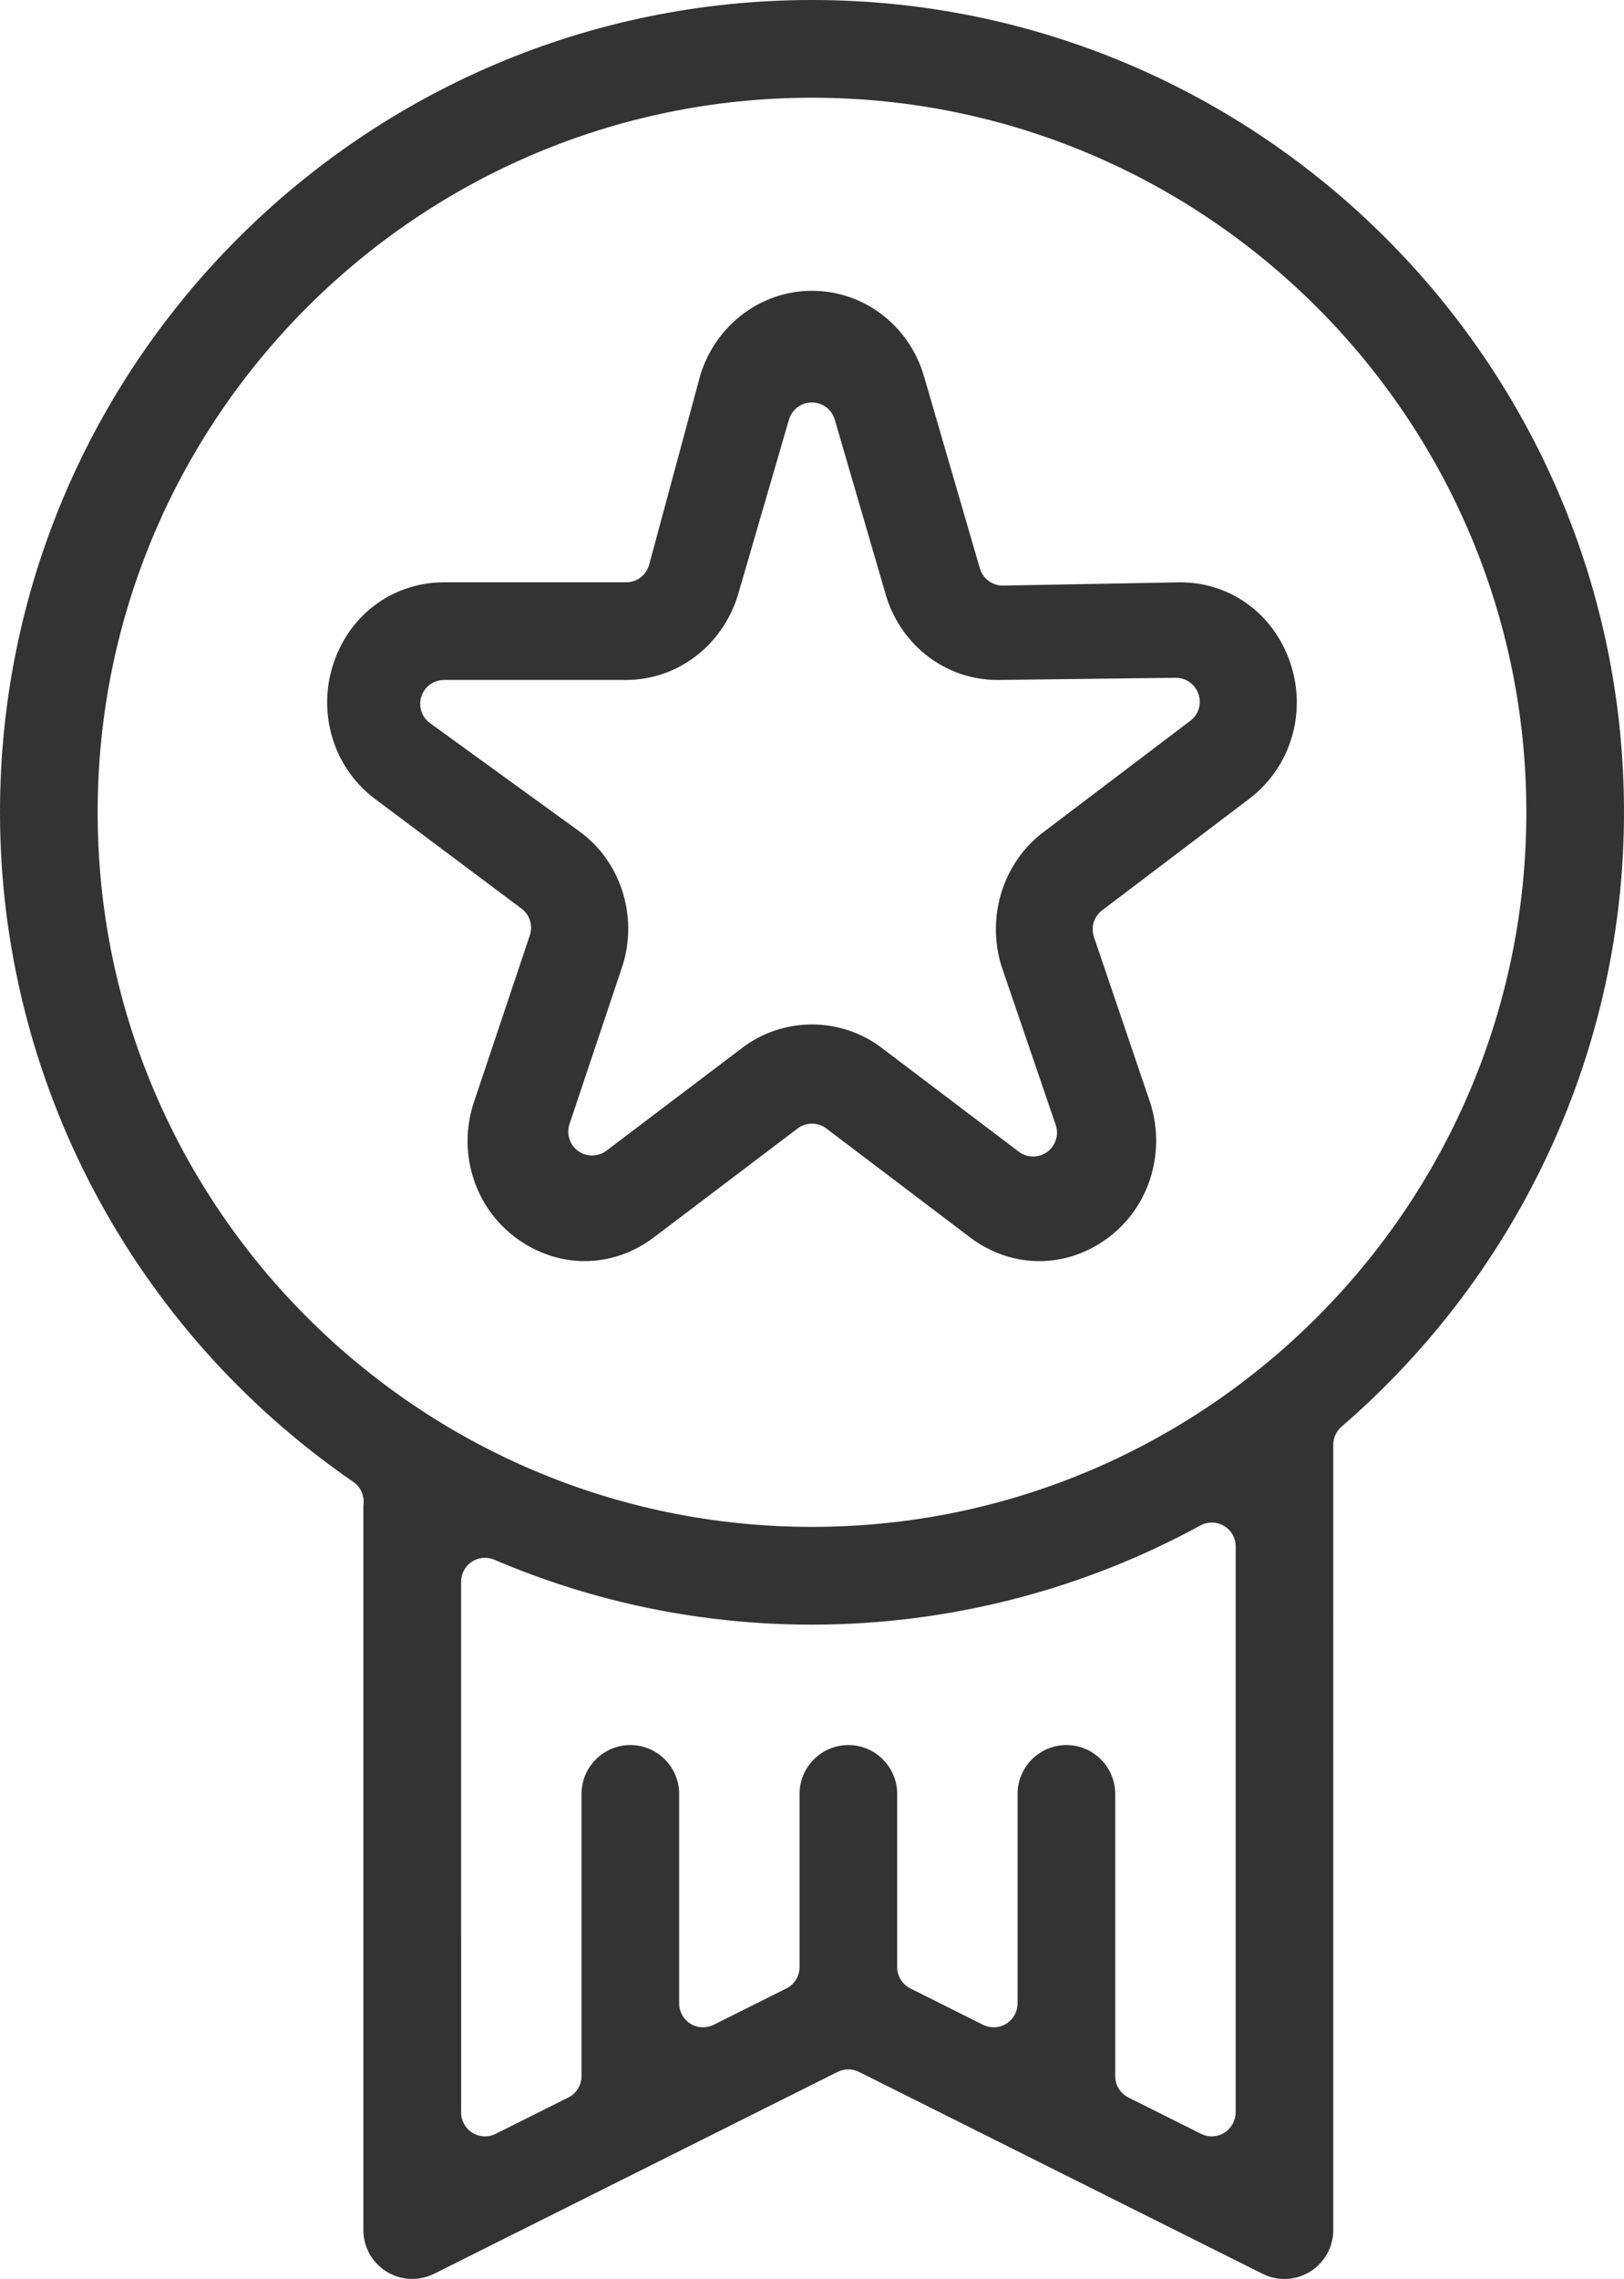
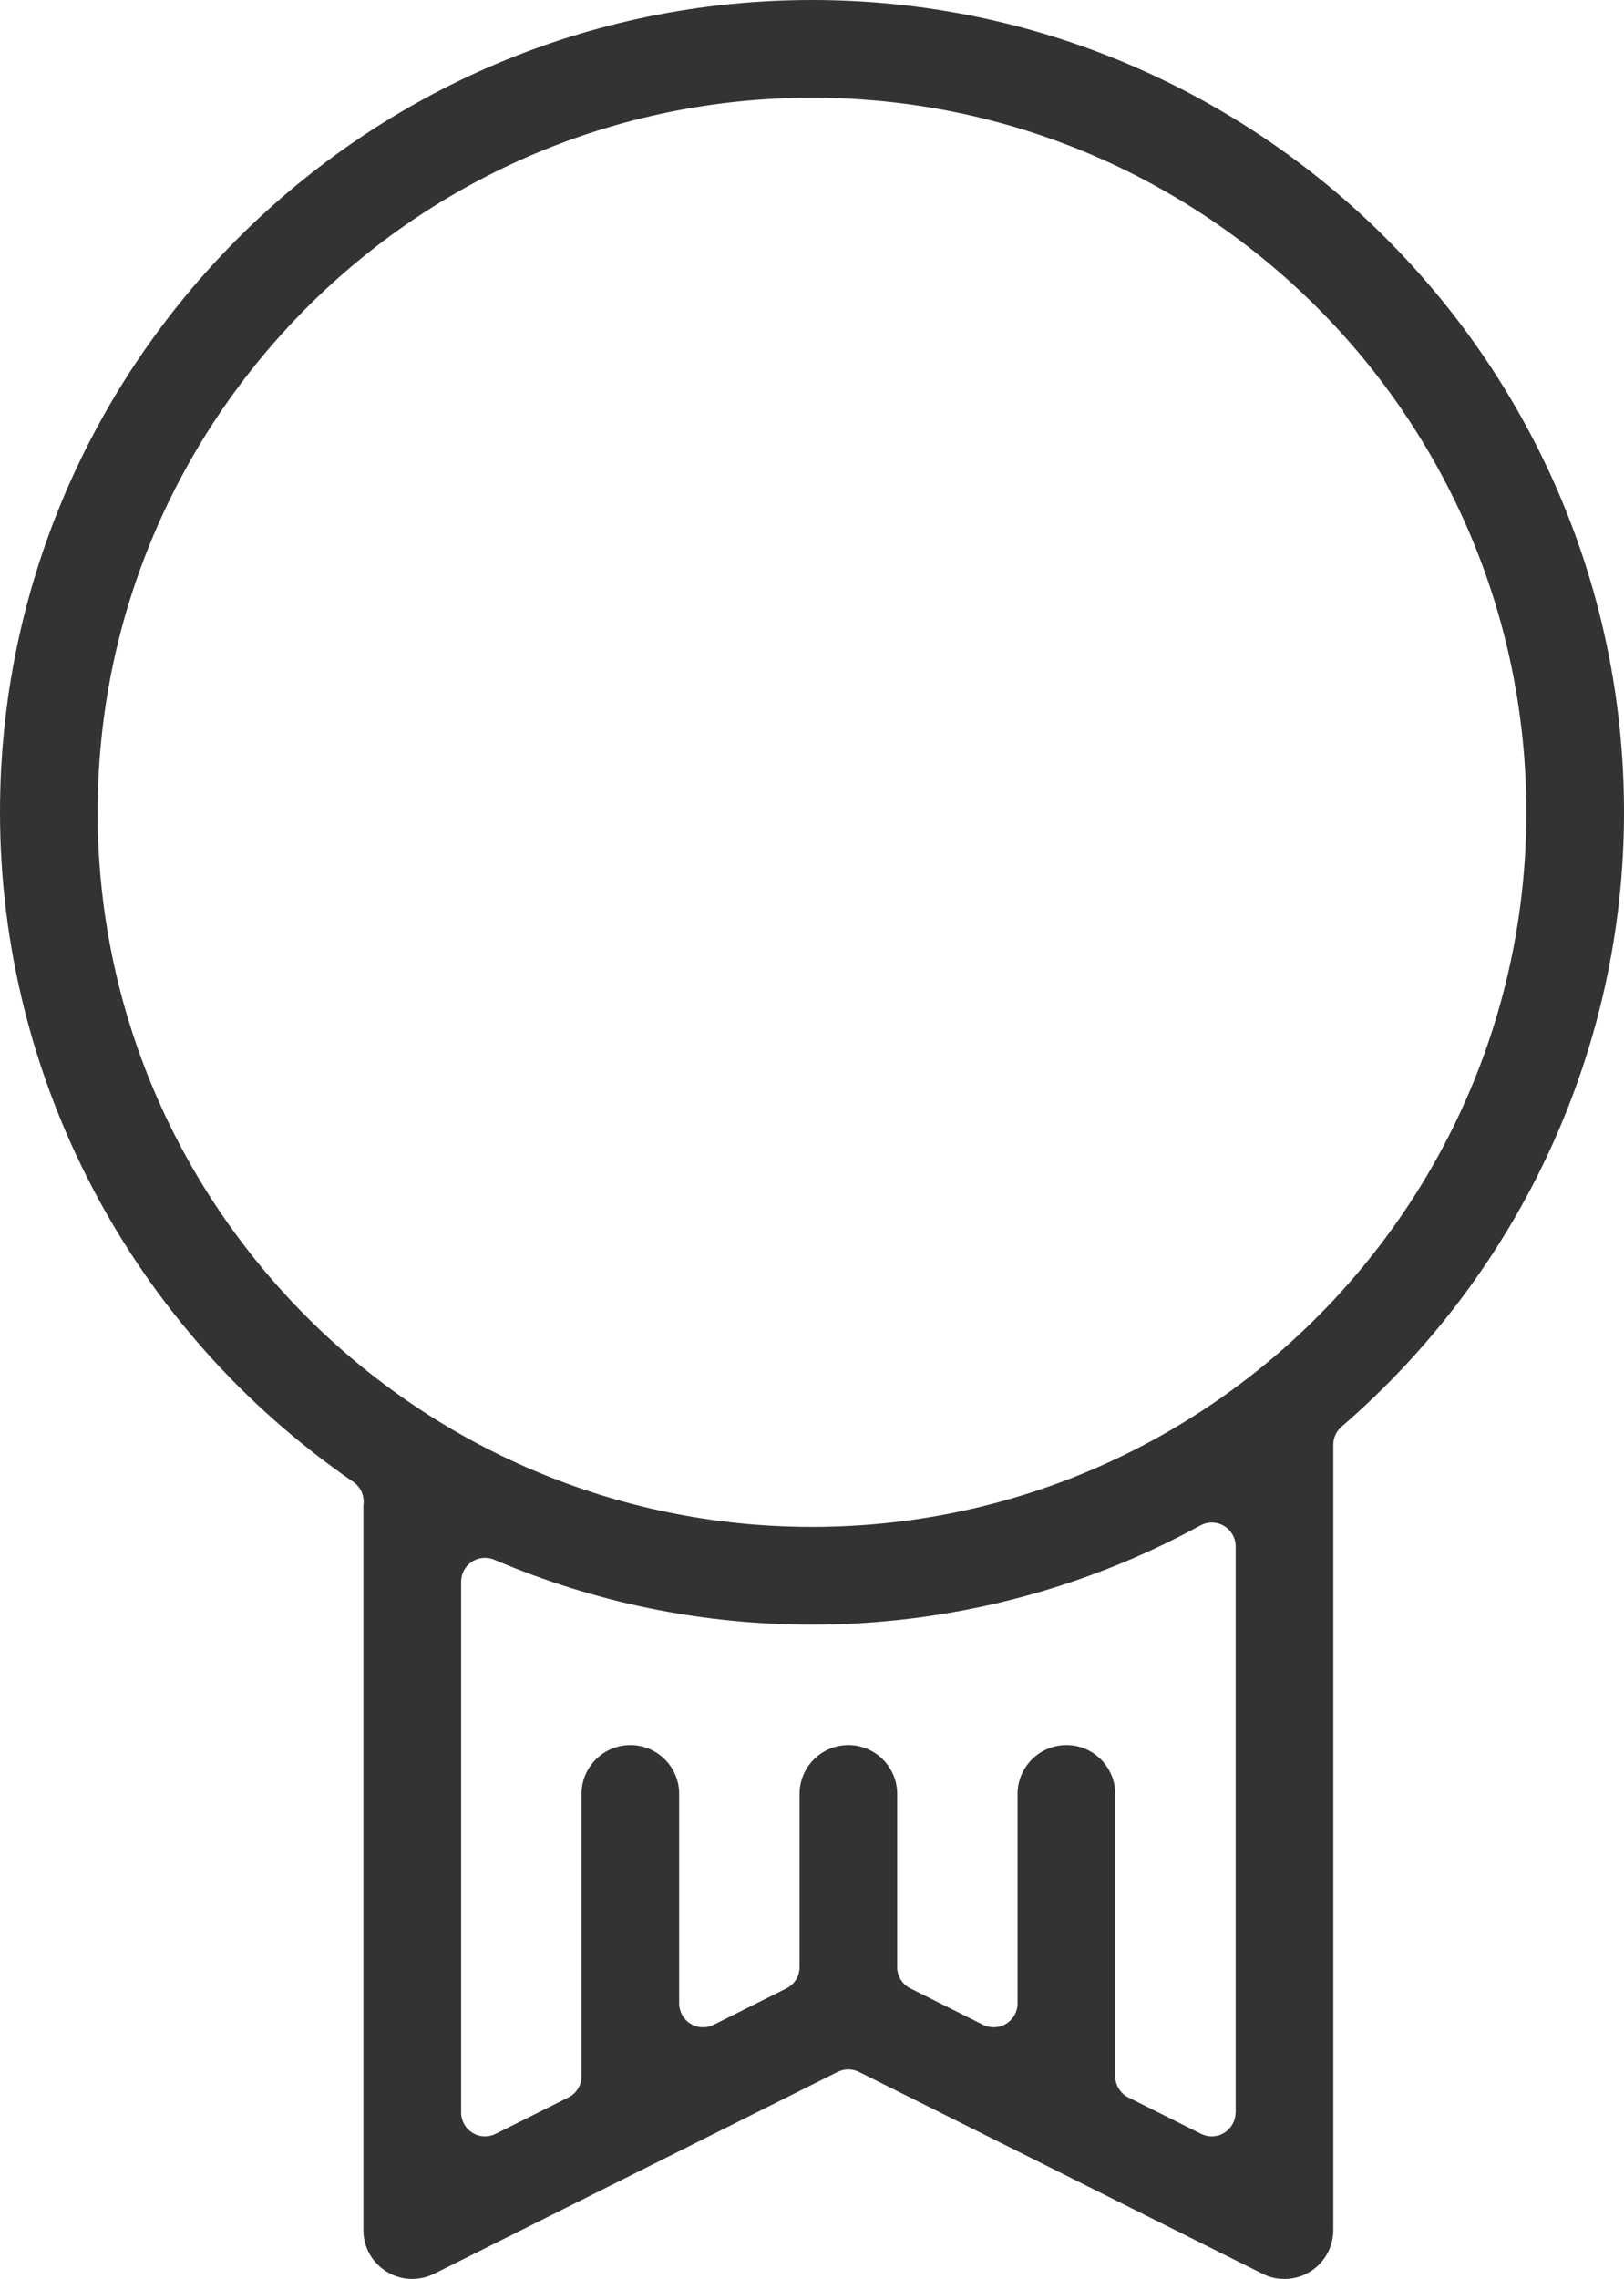
<svg xmlns="http://www.w3.org/2000/svg" version="1.1" id="Layer_1" x="0px" y="0px" width="47.049px" height="66px" viewBox="0 0 47.049 66" enable-background="new 0 0 47.049 66" xml:space="preserve">
  <g>
    <path fill="#333333" d="M23.524,0C10.553,0,0,10.553,0,23.523c0,7.737,3.827,14.987,10.237,19.394c0.188,0.129,0.299,0.342,0.299,0.569   c0,0.041-0.003,0.077-0.008,0.108v20.99c0,0.493,0.251,0.943,0.673,1.204c0.222,0.138,0.478,0.21,0.739,0.21   c0.219,0,0.439-0.051,0.635-0.148l11.692-5.847c0.098-0.048,0.203-0.073,0.31-0.073c0.105,0,0.212,0.025,0.309,0.073l11.691,5.846   c0.2,0.1,0.413,0.15,0.634,0.15c0.264,0,0.521-0.073,0.743-0.211c0.42-0.261,0.672-0.711,0.672-1.204V41.841   c0-0.201,0.088-0.392,0.239-0.523c5.2-4.49,8.184-10.976,8.184-17.794C47.049,10.553,36.495,0,23.524,0z M35.797,61.178   c0,0.239-0.125,0.462-0.328,0.588c-0.11,0.069-0.237,0.104-0.363,0.104c-0.105,0-0.212-0.024-0.309-0.073l-2.106-1.053   c-0.233-0.117-0.382-0.356-0.382-0.618v-8.174c0-0.779-0.635-1.415-1.414-1.415c-0.78,0-1.415,0.636-1.415,1.415v6.068   c0,0.239-0.124,0.462-0.327,0.588c-0.111,0.068-0.237,0.103-0.364,0.103c-0.105,0-0.211-0.024-0.309-0.072l-2.105-1.053   c-0.234-0.117-0.383-0.356-0.383-0.619v-5.015c0-0.779-0.635-1.415-1.414-1.415c-0.78,0-1.414,0.636-1.414,1.415v5.015   c0,0.263-0.148,0.502-0.383,0.619l-2.105,1.053c-0.098,0.048-0.203,0.072-0.309,0.072c-0.127,0-0.253-0.034-0.364-0.103   c-0.203-0.126-0.327-0.349-0.327-0.588v-6.068c0-0.779-0.635-1.415-1.415-1.415c-0.779,0-1.414,0.636-1.414,1.415v8.174   c0,0.262-0.148,0.501-0.382,0.618l-2.106,1.053c-0.098,0.049-0.203,0.073-0.309,0.073c-0.127,0-0.253-0.034-0.363-0.104   c-0.204-0.126-0.328-0.349-0.328-0.588V45.805c0-0.232,0.116-0.449,0.311-0.576c0.114-0.075,0.247-0.114,0.381-0.114   c0.092,0,0.185,0.019,0.271,0.055c2.92,1.247,6.017,1.88,9.204,1.88c3.926,0,7.815-0.993,11.249-2.872   c0.104-0.057,0.218-0.085,0.332-0.085c0.122,0,0.244,0.032,0.353,0.097c0.21,0.125,0.339,0.351,0.339,0.595V61.178z M23.524,44.219   c-11.411,0-20.695-9.283-20.695-20.695c0-11.41,9.284-20.694,20.695-20.694S44.22,12.113,44.22,23.523   C44.22,34.936,34.936,44.219,23.524,44.219z" />
-     <path fill="#333333" d="M34.195,16.864c0,0-5.14,0.095-5.144,0.095c-0.307,0-0.578-0.203-0.663-0.499c0,0-1.637-5.618-1.643-5.644   c-0.458-1.434-1.75-2.394-3.222-2.394c-1.479,0-2.781,0.986-3.231,2.43l-1.485,5.5c-0.081,0.302-0.354,0.512-0.667,0.512h-5.274   c-1.468,0-2.725,0.918-3.202,2.339c-0.483,1.442-0.006,3.02,1.184,3.922l4.261,3.189c0.238,0.179,0.336,0.49,0.241,0.772   l-1.641,4.895c-0.458,1.472,0.071,3.05,1.315,3.923c0.577,0.404,1.239,0.618,1.915,0.618c0.719,0,1.414-0.24,2.012-0.693   l4.155-3.147c0.124-0.094,0.271-0.141,0.418-0.141c0.146,0,0.294,0.047,0.417,0.141l4.154,3.147   c0.599,0.454,1.296,0.693,2.016,0.694c0.675,0,1.336-0.214,1.912-0.618c1.244-0.874,1.768-2.469,1.307-3.949l-1.637-4.82   c-0.096-0.283,0-0.594,0.237-0.773l4.265-3.232c1.194-0.906,1.672-2.484,1.189-3.926C36.907,17.782,35.65,16.864,34.195,16.864z    M34.486,20.873l-4.265,3.232c-1.167,0.884-1.649,2.449-1.207,3.875l1.571,4.599c0.098,0.288-0.003,0.605-0.249,0.783   c-0.121,0.087-0.264,0.131-0.405,0.131c-0.147,0-0.294-0.046-0.417-0.14l-3.976-3.011c-0.572-0.435-1.288-0.674-2.015-0.674   s-1.441,0.238-2.014,0.674l-3.938,2.981c-0.123,0.094-0.271,0.141-0.417,0.141c-0.142,0-0.283-0.043-0.403-0.13   c-0.246-0.177-0.349-0.493-0.252-0.781l1.541-4.6c0.44-1.418-0.047-2.963-1.201-3.837l-4.38-3.173   c-0.242-0.176-0.345-0.488-0.252-0.773s0.357-0.478,0.657-0.478h5.274c1.479,0,2.781-0.986,3.235-2.442l1.484-5.097   c0.086-0.295,0.356-0.498,0.664-0.498c0.307,0,0.577,0.203,0.663,0.498l1.493,5.123c0.451,1.445,1.747,2.416,3.219,2.416   c0,0,5.167-0.063,5.17-0.063c0.295,0,0.558,0.188,0.653,0.468C34.819,20.381,34.725,20.693,34.486,20.873z" />
  </g>
</svg>